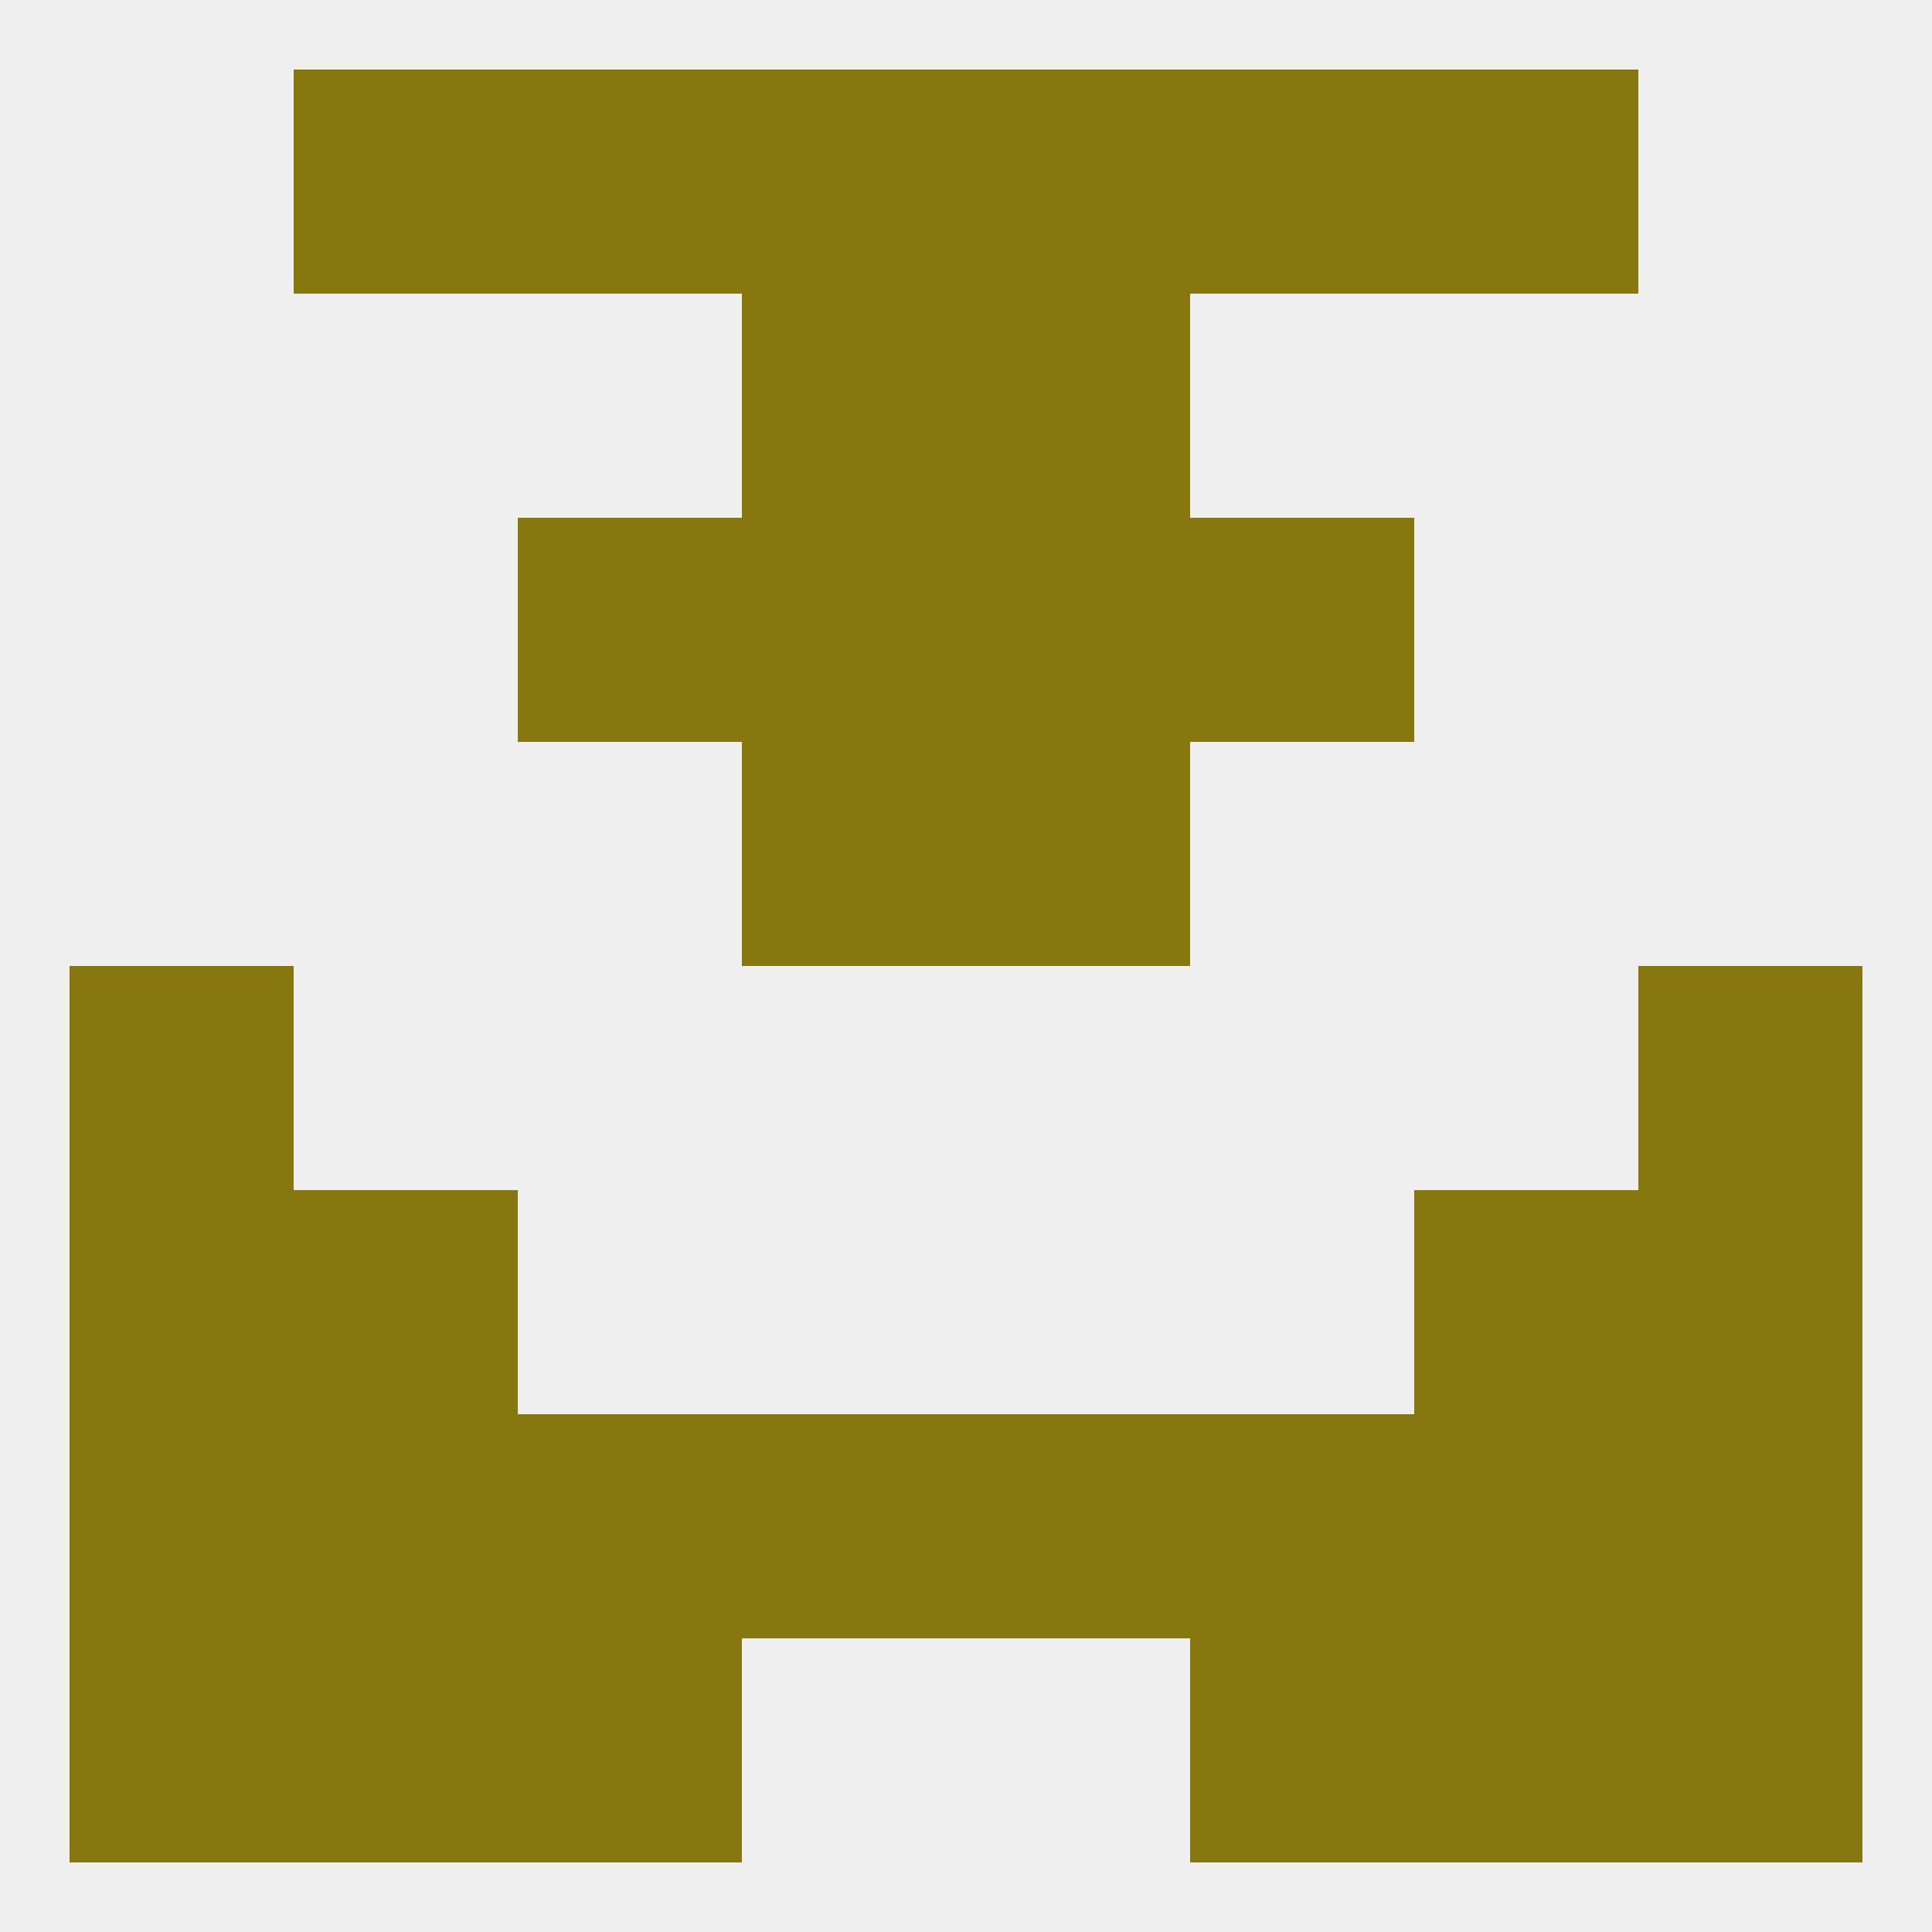
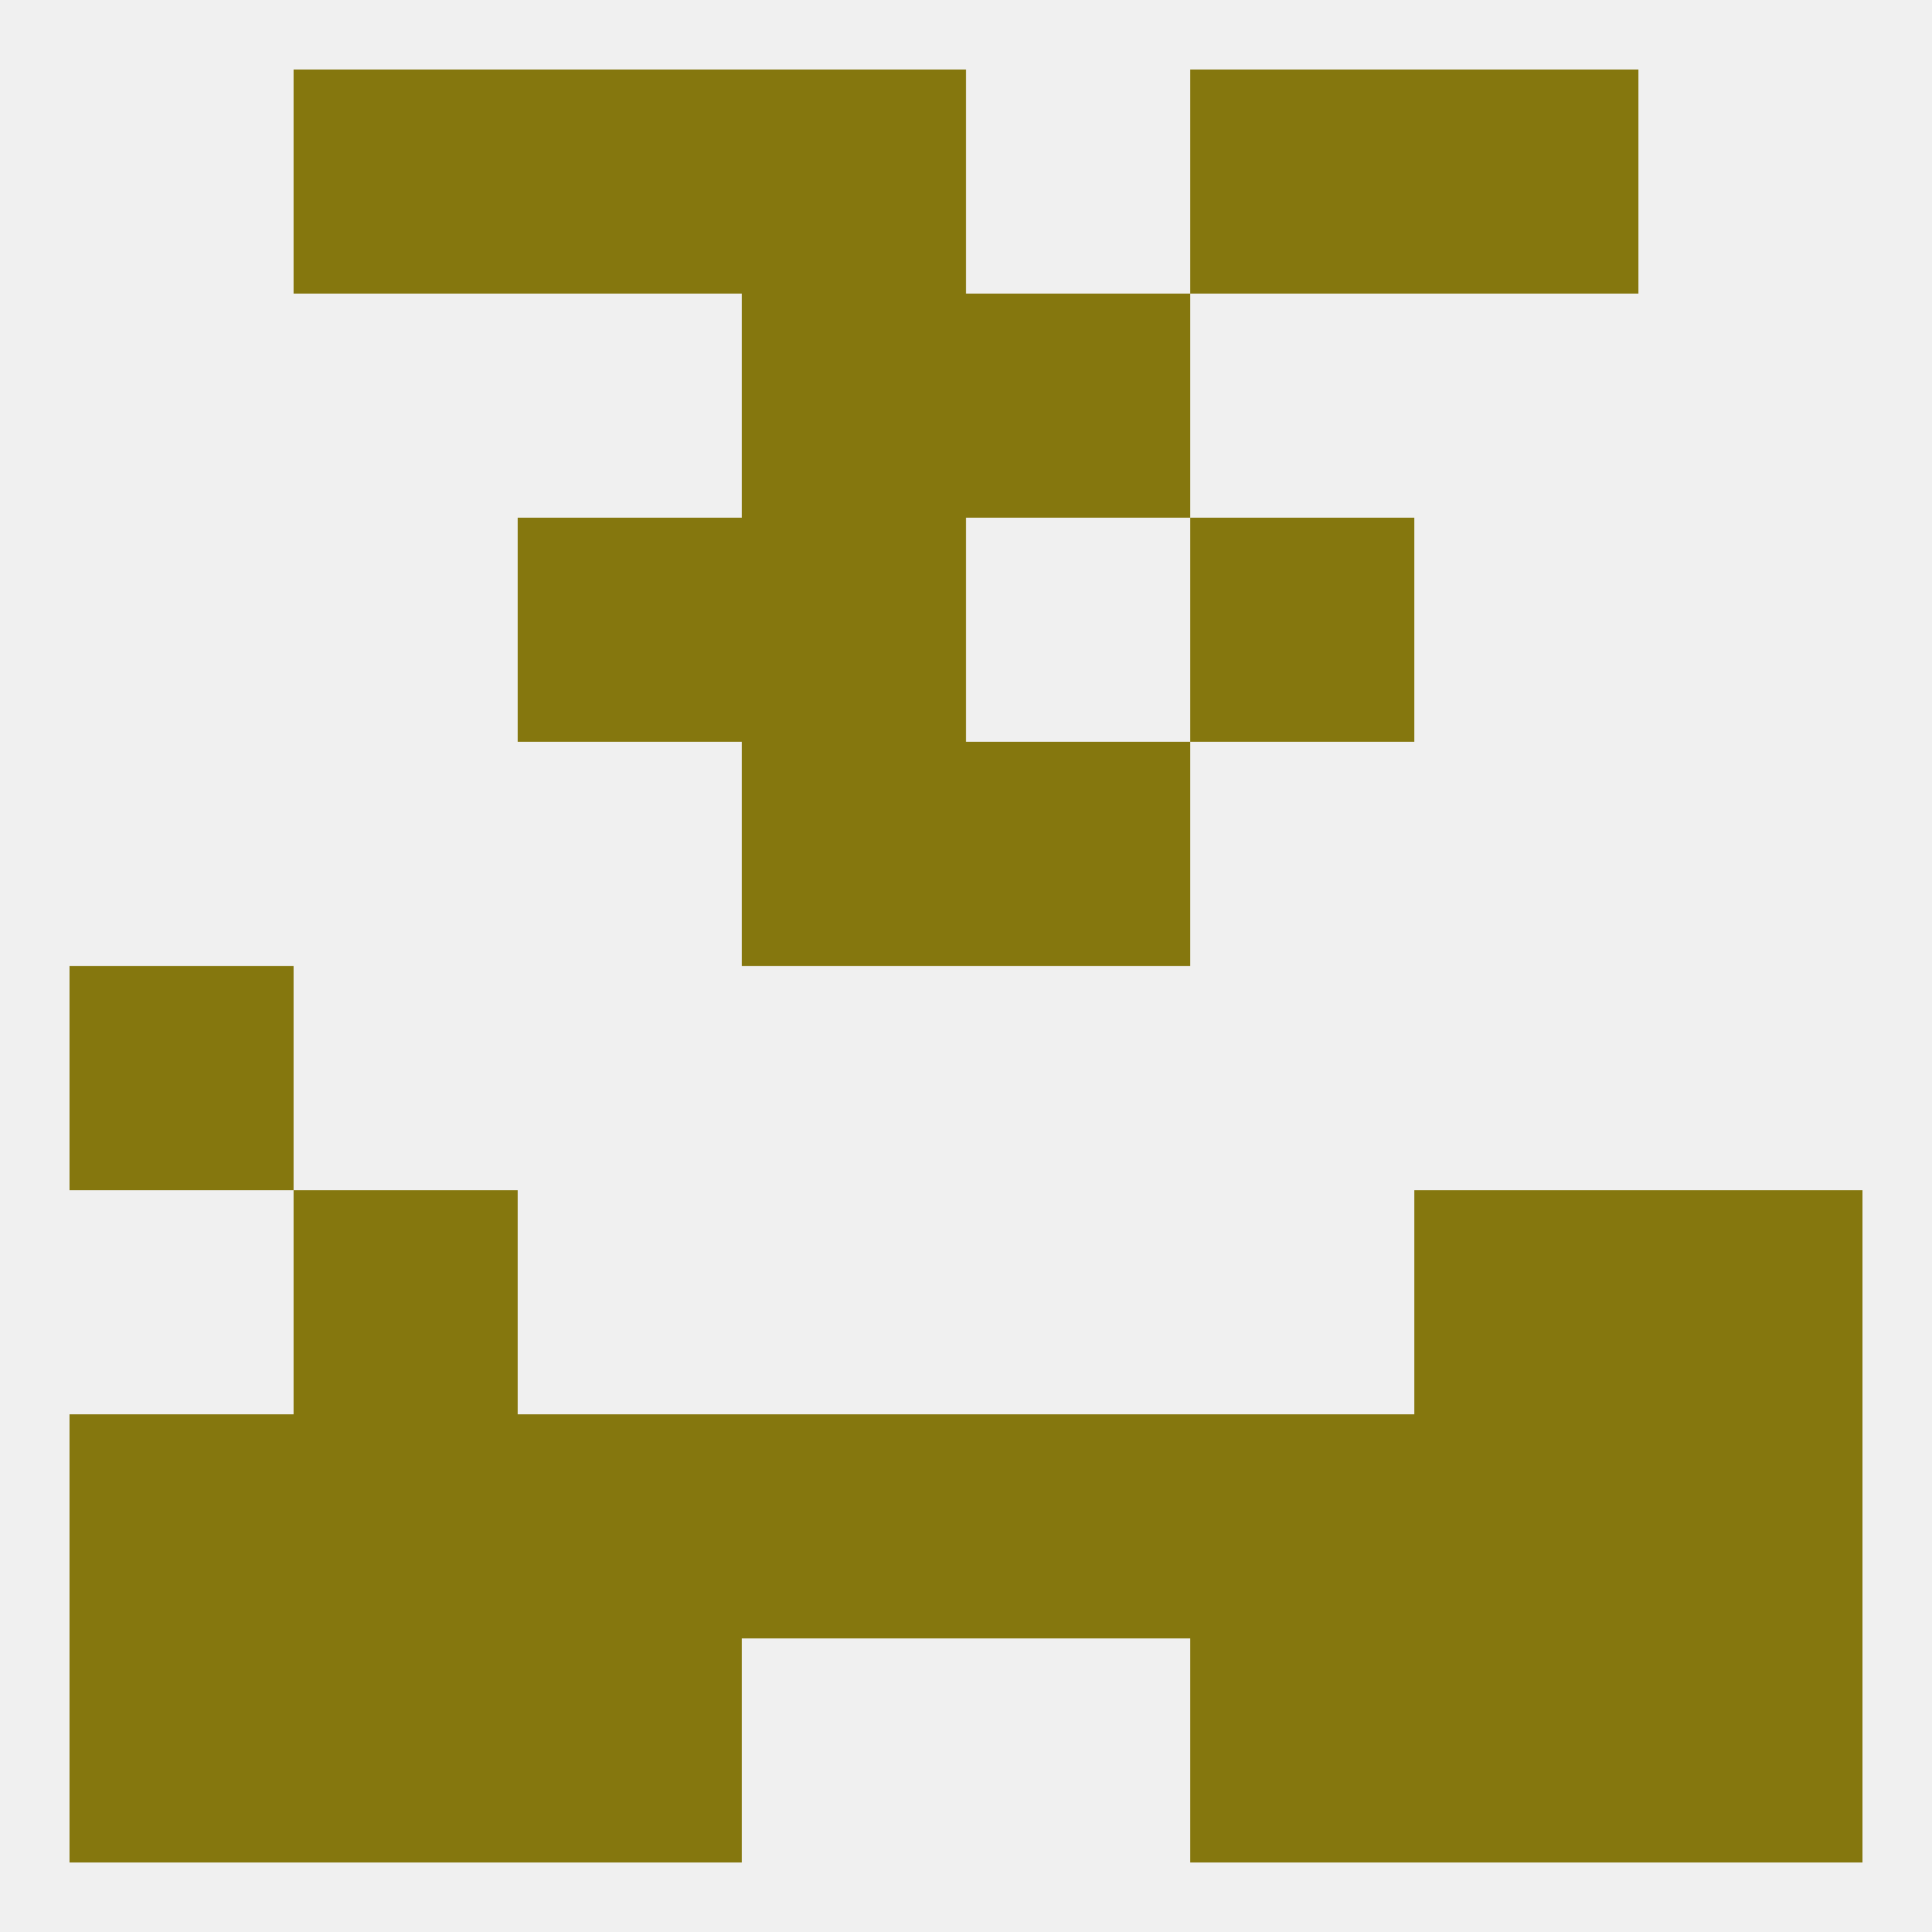
<svg xmlns="http://www.w3.org/2000/svg" version="1.1" baseprofile="full" width="250" height="250" viewBox="0 0 250 250">
  <rect width="100%" height="100%" fill="rgba(240,240,240,255)" />
  <rect x="125" y="38" width="29" height="29" fill="rgba(133,119,14,255)" />
  <rect x="96" y="38" width="29" height="29" fill="rgba(133,119,14,255)" />
  <rect x="9" y="125" width="29" height="29" fill="rgba(133,119,14,255)" />
-   <rect x="212" y="125" width="29" height="29" fill="rgba(133,119,14,255)" />
  <rect x="183" y="183" width="29" height="29" fill="rgba(133,119,14,255)" />
  <rect x="9" y="183" width="29" height="29" fill="rgba(133,119,14,255)" />
  <rect x="212" y="183" width="29" height="29" fill="rgba(133,119,14,255)" />
  <rect x="96" y="183" width="29" height="29" fill="rgba(133,119,14,255)" />
  <rect x="125" y="183" width="29" height="29" fill="rgba(133,119,14,255)" />
  <rect x="67" y="183" width="29" height="29" fill="rgba(133,119,14,255)" />
  <rect x="154" y="183" width="29" height="29" fill="rgba(133,119,14,255)" />
  <rect x="38" y="183" width="29" height="29" fill="rgba(133,119,14,255)" />
  <rect x="154" y="212" width="29" height="29" fill="rgba(133,119,14,255)" />
  <rect x="9" y="212" width="29" height="29" fill="rgba(133,119,14,255)" />
  <rect x="212" y="212" width="29" height="29" fill="rgba(133,119,14,255)" />
  <rect x="38" y="212" width="29" height="29" fill="rgba(133,119,14,255)" />
  <rect x="183" y="212" width="29" height="29" fill="rgba(133,119,14,255)" />
  <rect x="67" y="212" width="29" height="29" fill="rgba(133,119,14,255)" />
  <rect x="96" y="9" width="29" height="29" fill="rgba(133,119,14,255)" />
-   <rect x="125" y="9" width="29" height="29" fill="rgba(133,119,14,255)" />
  <rect x="38" y="9" width="29" height="29" fill="rgba(133,119,14,255)" />
  <rect x="183" y="9" width="29" height="29" fill="rgba(133,119,14,255)" />
  <rect x="67" y="9" width="29" height="29" fill="rgba(133,119,14,255)" />
  <rect x="154" y="9" width="29" height="29" fill="rgba(133,119,14,255)" />
  <rect x="38" y="154" width="29" height="29" fill="rgba(133,119,14,255)" />
  <rect x="183" y="154" width="29" height="29" fill="rgba(133,119,14,255)" />
-   <rect x="9" y="154" width="29" height="29" fill="rgba(133,119,14,255)" />
  <rect x="212" y="154" width="29" height="29" fill="rgba(133,119,14,255)" />
  <rect x="67" y="67" width="29" height="29" fill="rgba(133,119,14,255)" />
  <rect x="154" y="67" width="29" height="29" fill="rgba(133,119,14,255)" />
  <rect x="96" y="67" width="29" height="29" fill="rgba(133,119,14,255)" />
-   <rect x="125" y="67" width="29" height="29" fill="rgba(133,119,14,255)" />
  <rect x="96" y="96" width="29" height="29" fill="rgba(133,119,14,255)" />
  <rect x="125" y="96" width="29" height="29" fill="rgba(133,119,14,255)" />
</svg>